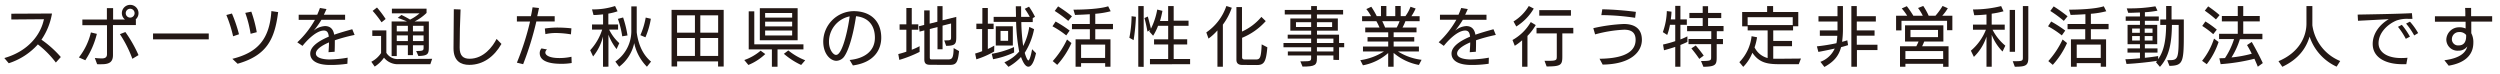
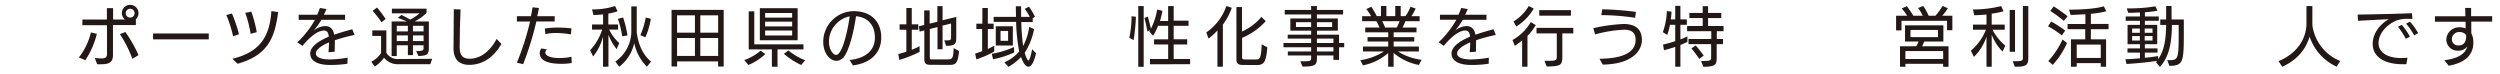
<svg xmlns="http://www.w3.org/2000/svg" width="740" height="22" viewBox="0 0 740 22">
  <g id="レイヤー_2" data-name="レイヤー 2">
    <g id="パーツ">
-       <path d="M16.53,18.51a28.45,28.45,0,0,0-5.32-5.37,19.7,19.7,0,0,1-8.62,5.58L1.28,17.18C8.57,15.09,12.12,10.06,13,5.69l-9.65.08V4.06L15.39,4a19.33,19.33,0,0,1-3.12,7.75A30.93,30.93,0,0,1,18,16.88Z" style="fill:#231815" />
      <path d="M23.35,17A19.15,19.15,0,0,0,26.91,9.6l1.76.42a24.73,24.73,0,0,1-3.42,7.81Zm4.72.16a19.1,19.1,0,0,0,2.1.13c.82,0,1.49-.25,1.5-1.22,0-.62,0-5,0-8.62H24.38V5.78h7.26l0-3.38h1.84l0,3.38H37a2.38,2.38,0,0,1-.93-1.88A2.46,2.46,0,1,1,41,3.9a2.42,2.42,0,0,1-.89,1.88h.11V7.42H33.44c0,2.41,0,8.32,0,8.87,0,2-1,2.72-3.3,2.72A13.56,13.56,0,0,1,28.75,19Zm11.11.24a34.59,34.59,0,0,0-3.69-7.29l1.62-.63A39.24,39.24,0,0,1,41,16.31ZM38.53,2.59a1.31,1.31,0,0,0,0,2.62,1.31,1.31,0,1,0,0-2.62Z" style="fill:#231815" />
      <path d="M45.3,11.65V9.91H61.79v1.74Z" style="fill:#231815" />
      <path d="M69,10.74a37.37,37.37,0,0,0-2-6.3L68.65,4a41.27,41.27,0,0,1,2.09,6.14Zm-.22,6.67c7.4-1.84,11-5.7,11.55-14.13l2,.3c-1,7.85-3.21,12.79-12,15.29ZM74.18,10A33.25,33.25,0,0,0,72.6,3.81l1.79-.36A37.19,37.19,0,0,1,76,9.53Z" style="fill:#231815" />
      <path d="M102.83,18.87a34.33,34.33,0,0,1-5.13.36c-4,0-5.87-1.38-5.87-3.38,0-2.49,3.65-4.21,5.49-5-.11-1.12-.44-1.81-1.44-1.81-2.53,0-5.63,3.63-6.33,4.54L88,12.53a27.47,27.47,0,0,0,5.22-6.65H88.41V4.36H93.9c.34-.78.61-1.46.8-2l1.94.32c-.23.55-.5,1.12-.78,1.69h6.29V5.86h-7a26.85,26.85,0,0,1-2.28,3.21A5.64,5.64,0,0,1,96.2,7.72c1.46,0,2.43.78,2.72,2.55,1.88-.65,3.15-1,5.35-1.62l.69,1.69a47.75,47.75,0,0,0-5.85,1.58c0,1,0,2.09-.06,3.4l-1.81.13c.06-.91.14-1.93.14-2.9-.93.4-3.88,1.71-3.88,3.28s2.91,1.77,4,1.77a33.27,33.27,0,0,0,5.4-.53Z" style="fill:#231815" />
      <path d="M118.07,19a5.2,5.2,0,0,1-4.41-1.93,9.56,9.56,0,0,1-2.75,2.64l-1-1.43a7.61,7.61,0,0,0,2.89-2.58V10.63H110.2V9h4.16v6.63A3.87,3.87,0,0,0,118,17.47l9.92-.06L127.38,19Zm-5.13-12.4a29.35,29.35,0,0,0-2.64-3.38l1.29-1a31.51,31.51,0,0,1,2.56,3.4Zm10.24,8.49.26,0c1.88,0,1.94-.21,1.94-1V13.4h-3.15v2.91h-1.5V13.4h-3.29v3.19h-1.52V6.35h4.54c-.87-.39-2-.81-2.73-1.06l1.1-.87c.8.38,1.76.89,2.56,1.38a13.16,13.16,0,0,0,2.81-1.86H116V2.56h10.26V3.83a14.29,14.29,0,0,1-3.54,2.52h4.22v7.36c0,2.26-.17,2.77-3.09,2.87Zm-2.45-7.46h-3.29V9.3h3.29Zm0,2.85h-3.29v1.67h3.29Zm4.65-2.85h-3.15V9.3h3.15Zm0,2.85h-3.15v1.67h3.15Z" style="fill:#231815" />
      <path d="M148.43,13c-2.11,3.69-5.34,6.2-9.54,6.2-2.47,0-4.65-1.12-4.65-4.9s.07-7.72.09-11.57l2,.07c-.17,3.76-.27,7.53-.27,11.29,0,2.35,1,3.3,2.93,3.3,4.2,0,6.89-3.66,8-5.87Z" style="fill:#231815" />
      <path d="M153,18.55a79.63,79.63,0,0,0,3.9-12.18H153V4.8h4.14c.23-1,.38-1.9.5-2.64l1.9.21c-.14.76-.33,1.57-.52,2.43l5.17,0V6.35l-5.43,0A90.86,90.86,0,0,1,154.85,19Zm16.22.1a18.34,18.34,0,0,1-3,.24c-2.43,0-6.46-.32-6.46-3.17a2.1,2.1,0,0,1,.52-1.39l1.65.31a1.19,1.19,0,0,0-.51.89c0,.93,1.44,1.65,4.1,1.65a16.43,16.43,0,0,0,3.63-.38ZM169,10.17a28.72,28.72,0,0,0-4.35-.4,14.13,14.13,0,0,0-3.21.33l-.17-1.66a25.16,25.16,0,0,1,3.87-.28,38.31,38.31,0,0,1,4,.23Z" style="fill:#231815" />
      <path d="M178.49,19.75V10.8a15,15,0,0,1-2.93,5.91l-.87-1.84a16.12,16.12,0,0,0,3.55-6.1h-3V7.25h3.27v-3c-1,.11-1.94.19-2.83.2l-.44-1.67a20.87,20.87,0,0,0,6.82-1l.74,1.56a16.48,16.48,0,0,1-2.73.69V7.25l2.88,0V8.77h-2.64a13.26,13.26,0,0,0,3,4l-.8,1.76a15.63,15.63,0,0,1-2.41-4.27v9.48Zm13,0a14,14,0,0,1-3.76-7,11.9,11.9,0,0,1-4.45,7l-1.14-1.52a11,11,0,0,0,4.73-9.48V1.89h1.6v6.9c0,.21,0,.47,0,.76.48,3.8,1.94,6.78,4.24,8.68Zm-7.31-9a27.58,27.58,0,0,0-1.28-5.17l1.54-.41a32.34,32.34,0,0,1,1.3,5.32Zm5.37-.34a22.65,22.65,0,0,0,1.58-5.21l1.52.35a23,23,0,0,1-1.6,5.49Z" style="fill:#231815" />
      <path d="M212.55,19.69V18.17H200.43v1.5h-1.65V2.92h15.43V19.69ZM205.7,4.53h-5.29V9.66h5.29Zm0,6.71h-5.29v5.32h5.29Zm6.87-6.71h-5.28V9.66h5.28Zm0,6.71h-5.28v5.32h5.28Z" style="fill:#231815" />
      <path d="M220.31,17.77A15.11,15.11,0,0,0,225.15,15l1.37,1a16.15,16.15,0,0,1-5,3.23Zm9.84-3.15v5.13h-1.67V14.62h-6.86V3.35h1.65v9.77h14.55v1.5Zm-5.24-2.7V2.42H236.1v9.5Zm9.57-8.07h-8V5.21h8Zm0,2.56h-8V7.82h8Zm0,2.62h-8V10.5h8Zm2.66,10.2a22.07,22.07,0,0,1-5.11-3.3l1.31-1a18.88,18.88,0,0,0,5,2.91Z" style="fill:#231815" />
      <path d="M251.49,17.75c4.18-.4,7.48-2.47,7.48-6.59,0-3.63-1.94-6-5.58-6.36-.92,6.13-2.28,10.08-3.35,11.7A3,3,0,0,1,247.57,18c-1.74,0-3.89-2-3.89-5.7a9.1,9.1,0,0,1,9-9c4.91,0,8.17,2.85,8.17,7.86,0,3.19-1.73,7.28-8.39,8.21Zm-4-1.5c2.1,0,3.8-9.36,4-11.4a7.65,7.65,0,0,0-6.11,7.62c0,2.15,1.23,3.78,2.07,3.78Z" style="fill:#231815" />
      <path d="M272.2,15.36a35.7,35.7,0,0,1-6,2.37L265.89,16c.72-.17,1.54-.41,2.39-.7V8.81h-2V7.21h2V2.37h1.6V7.21h1.94v1.6h-1.94v5.92a18.55,18.55,0,0,0,2.32-1.06Zm3.19,3.82c-1,0-1.79-.17-1.79-1.58V9l-1.4.36L272,7.78l1.56-.4V3.07h1.62V7l2.28-.57V1.81H279V6l4.06-1v5.79c0,2.15-.17,2.76-3,2.78l-.57-1.62h.59c1.39,0,1.44-.15,1.44-1v-4L279,7.59v7H277.5V8l-2.28.59V17c0,.54.21.59.61.59h4.67c1.29,0,1.71-.22,1.78-3.36l1.6.89c-.38,3.8-1,4.09-3,4.09Z" style="fill:#231815" />
      <path d="M294.27,15.25A25.73,25.73,0,0,1,289,17.56l-.36-1.71c.61-.17,1.33-.41,2.07-.7V8.6H289V7h1.78V2.37h1.62V7h1.71V8.6h-1.71v5.9a17.18,17.18,0,0,0,1.91-1Zm5.91.28a25.94,25.94,0,0,1-6.23,2l-.4-1.6a27.73,27.73,0,0,0,6.6-2Zm6.48.21c-.59,2.7-1.39,4-2.26,4s-1.56-1.22-2.18-2.87a15.71,15.71,0,0,1-3.71,2.91l-1.21-1.33a12.46,12.46,0,0,0,4.38-3.19,53.48,53.48,0,0,1-.91-8.78h-6.65V5h6.61c0-1.12-.05-2.19-.05-3.15h1.57l0,3.15h2.57a20.47,20.47,0,0,0-1.49-2.39l1.26-.63a21.1,21.1,0,0,1,1.77,3l-.67.36v1.2h-3.38a55.92,55.92,0,0,0,.55,7.08,18.16,18.16,0,0,0,1.8-5.66l1.43.67a20.15,20.15,0,0,1-2.77,7c.38,1.37.85,2.26,1.08,2.26s.64-.81,1.1-3.32Zm-11.91-2.26V7.78h5.05v5.7Zm3.65-4.33h-2.24v2.92h2.24Z" style="fill:#231815" />
-       <path d="M315.61,10.48a27.47,27.47,0,0,0-4.08-2.7l.93-1.41a37.13,37.13,0,0,1,4.16,2.68Zm-4,7.6a26.08,26.08,0,0,0,4.23-6.39l1.31,1.05a24.56,24.56,0,0,1-4.21,6.46Zm4.59-11.9a35.41,35.41,0,0,0-4-2.94l1-1.35a41.14,41.14,0,0,1,4.1,2.93Zm10.93,13.57V18.68H320v1.07h-1.63v-8.1h4.23v-3H317.3V7.1h5.28V4.21c-1.59.11-3.17.17-4.38.21l-.46-1.56c3,0,7.88-.21,10.28-1l.74,1.47a26.17,26.17,0,0,1-4.56.75v3h5.24V8.65H324.2v3h4.5v8.1Zm0-6.54H320v3.94h7.11Z" style="fill:#231815" />
      <path d="M334.29,11.18a33.78,33.78,0,0,0,.65-5.85c0-.08,0-.46,0-.53l1.28.17v.36a58,58,0,0,1-.67,6.55Zm2.64,8.57V1.8h1.6v18Zm3.46-.72V17.47h5.39v-4.3H341.6V11.64h4.18v-4h-3a14.91,14.91,0,0,1-1.46,2.94L340.2,9.32l.26-.44-.81.46c-.23-1.24-.55-2.85-.9-4l1-.45c.3,1.06.67,2.5.93,3.6a20.66,20.66,0,0,0,1.86-5.66l1.54.38a25.31,25.31,0,0,1-.72,3h2.41V1.8h1.64V6.11h4.4V7.63h-4.4v4h4v1.53h-4v4.3h4.86V19Z" style="fill:#231815" />
      <path d="M360.36,19.75V9a15.87,15.87,0,0,1-2.64,2.42l-.65-1.83A15.49,15.49,0,0,0,363,1.78l1.61.51a18,18,0,0,1-2.64,5V19.75Zm7.37-.53c-1.14,0-1.75-.46-1.75-1.52V2.1h1.65V9.34A16,16,0,0,0,373.37,5l1.29,1.25a19,19,0,0,1-7,4.94V17c0,.42.34.61.72.61h3.23c1.32,0,1.66-.26,1.85-4.48l1.67.87c-.36,4.5-1.06,5.25-3.14,5.25Z" style="fill:#231815" />
      <path d="M394.69,17.72v-1.3h-4.88v.82c0,2-.48,2.47-4.26,2.47l-.65-1.56h.82c2.26,0,2.38-.13,2.38-1.08v-.65h-6.9V15.23h6.9V14h-8.19V12.72h8.19V11.43h-6.94V10.27h6.94V9.07h-6.16V5.46h6.16V4.28h-7.81V2.94h7.81V1.8h1.71V2.94h7.75V4.28h-7.75V5.46H396V9.07h-6.17v1.2h6.53v2.45h1.52V14h-1.52v3.75ZM388.1,6.58h-4.49V8h4.49Zm6.21,0h-4.5V8h4.5Zm.38,4.85h-4.88v1.29h4.88Zm0,2.54h-4.88v1.26h4.88Z" style="fill:#231815" />
      <path d="M420,19.22a15.88,15.88,0,0,1-7.49-3.56v4.09H410.9V15.7a15.7,15.7,0,0,1-7.47,3.63l-.78-1.52a17.57,17.57,0,0,0,7-2.58h-6.21V13.78h7.47V12.3h-6.12V11h6.12V9.58h-6.8V8.16h4.23a16.39,16.39,0,0,0-.93-1.88h-4.23V4.8h2.66a12.12,12.12,0,0,0-1.41-2.11L405.9,2a22.53,22.53,0,0,1,1.62,2.78h1.25v-3h1.6v3H413v-3h1.61v3H416A11.47,11.47,0,0,0,417.51,2l1.52.52a14.32,14.32,0,0,1-1.26,2.28h2.44V6.28H416a14.6,14.6,0,0,1-.86,1.88h4.15V9.58h-6.77V11h6.1V12.3h-6.1v1.48H420v1.45h-6.21a16.84,16.84,0,0,0,7,2.47ZM409.15,6.28c.28.57.63,1.33.85,1.88h3.42a14.14,14.14,0,0,0,.86-1.88Z" style="fill:#231815" />
      <path d="M440.65,18.87a34.33,34.33,0,0,1-5.13.36c-4,0-5.87-1.38-5.87-3.38,0-2.49,3.65-4.21,5.49-5-.11-1.12-.44-1.81-1.44-1.81-2.53,0-5.63,3.63-6.33,4.54l-1.52-1.08a27.76,27.76,0,0,0,5.23-6.65h-4.85V4.36h5.49c.34-.78.61-1.46.8-2l1.94.32c-.23.55-.5,1.12-.78,1.69H440V5.86h-7a28,28,0,0,1-2.27,3.21A5.59,5.59,0,0,1,434,7.72c1.46,0,2.43.78,2.72,2.55,1.88-.65,3.15-1,5.35-1.62l.69,1.69a47.75,47.75,0,0,0-5.85,1.58c0,1,0,2.09-.06,3.4l-1.81.13c.06-.91.14-1.93.14-2.9-.93.4-3.88,1.71-3.88,3.28s2.91,1.77,4,1.77a33.27,33.27,0,0,0,5.4-.53Z" style="fill:#231815" />
      <path d="M450.55,19.75V11.92a14.29,14.29,0,0,1-2.18,1.63l-.67-1.71a14.22,14.22,0,0,0,5.41-5.31l1.47.89a15.93,15.93,0,0,1-2.45,3.21v9.12ZM448,6.35a13.27,13.27,0,0,0,4.52-4.57l1.47.76a15.31,15.31,0,0,1-5.17,5.3ZM457.18,18h1.27c2.32,0,2.36-.26,2.36-1.38V9.89h-6V8.24h10.89V9.89h-3.25v6.78c0,2.55-.36,3-4.65,3ZM455.62,4.63V3H465V4.63Z" style="fill:#231815" />
      <path d="M473.46,17.39c4.94-.05,10.68-1,10.68-5.6,0-2.26-1.37-3-3.4-3a39.08,39.08,0,0,0-8.59,1.39l-.53-1.84a50.24,50.24,0,0,1,9-1.24c3.1,0,5.36,1.26,5.38,4.66S483,19,474.39,19.12ZM484,5.27a70.13,70.13,0,0,0-10-.8l.28-1.72a93.36,93.36,0,0,1,9.94.76Z" style="fill:#231815" />
      <path d="M495.87,19.75V13.88c-1.24.42-2.44.76-3.33,1l-.28-1.7a32.84,32.84,0,0,0,3.61-1V7.34h-1.56a16.09,16.09,0,0,1-.82,3l-1.29-.83a19.64,19.64,0,0,0,1.18-6.23l1.38.17c0,.68-.09,1.48-.21,2.29h1.32v-4h1.53v4h1.9V7.34h-1.9v4.33a18.12,18.12,0,0,0,2.07-.91V12.4c-.58.3-1.31.6-2.07.91v6.44Zm7.63-1.69c2.93,0,3-.17,3-1.14V13.06H499.8V11.54h6.74V9.24h-7.16V7.7H504V5.35h-3.94V3.83H504v-2h1.59v2h3.9V5.35h-3.9V7.7h4.58V9.24h-2v2.3H510v1.52h-1.86V17c0,2.16-.31,2.71-3.93,2.77Zm-.51-.63a36.39,36.39,0,0,0-2.34-3.1l1.29-.87a36.79,36.79,0,0,1,2.36,3Z" style="fill:#231815" />
-       <path d="M526.64,19c-3.61,0-5.94-.47-7.94-3.38A12.18,12.18,0,0,1,516,19.79l-1.15-1.39a13,13,0,0,0,3.62-7.68l1.62.31a16.6,16.6,0,0,1-.74,3,6,6,0,0,0,3.87,3.15V9h-5.91V7.42h13.34V5.1H517.3V7.8h-1.62V3.56h7.39V1.8h1.77V3.56h7.45V7.78h-1.54V9h-5.87v3.11h5.56v1.56h-5.56v3.72c.3,0,.62,0,1,0l.72,0,6.48-.06L532.44,19Z" style="fill:#231815" />
-       <path d="M538.84,18.3a7.54,7.54,0,0,0,4.24-3.93c-1.75.4-3.57.76-4.84,1l-.44-1.65a54.88,54.88,0,0,0,5.79-.93,14.19,14.19,0,0,0,.25-2.19l-5.17,0V9h5.23V6.37h-5.63V4.8h5.63v-3h1.61V8.37a27.16,27.16,0,0,1-.25,4c.57-.13,1.09-.29,1.54-.44l.23,1.43c-.59.19-1.29.4-2.07.6-.72,2.7-2.22,4.35-4.94,5.86Zm10.81-3.49v4.94H548V1.8h1.61v3h5.64V6.37h-5.64V9h5.26v1.55h-5.26v2.7h6.12v1.56Z" style="fill:#231815" />
      <path d="M576.33,8.94V6.15H562.84V9h-1.6V4.66h3.29a16.59,16.59,0,0,0-1.61-2.16l1.5-.67a28.71,28.71,0,0,1,1.93,2.83h2.8a14.33,14.33,0,0,0-1.41-2.29l1.54-.61a19,19,0,0,1,1.61,2.9h2A18.78,18.78,0,0,0,575,1.76l1.55.68a12.55,12.55,0,0,1-1.65,2.22h3V8.94Zm-1.16,10.83v-.88H564v.86h-1.6V13.69h4.83a14.82,14.82,0,0,0,.66-1.39h-4V7.49h11.35V12.3h-5.67c-.2.48-.41,1-.62,1.39h7.82v6.08Zm0-4.66H564v2.36h11.19Zm-1.52-6.25H565.5V11h8.15Z" style="fill:#231815" />
      <path d="M588,19.75V10.84a14.61,14.61,0,0,1-3.73,6L583.38,15a15.61,15.61,0,0,0,4.45-6.19H584V7.29h4v-3c-1.3.13-2.57.21-3.63.21L584,2.8h.19a33.93,33.93,0,0,0,8.15-1l.7,1.54a25.47,25.47,0,0,1-3.5.71V7.29h3.86V8.81H589.8a14.85,14.85,0,0,0,3.78,4.71l-.83,1.73a14.47,14.47,0,0,1-3.2-4.94v9.44Zm6.87-4.41V2.94h1.58v12.4Zm.9,2.77,1,0c1.77,0,2-.17,2-1V1.8h1.61V17.13c0,2.29-.8,2.62-4,2.62Z" style="fill:#231815" />
      <path d="M610.3,10.48a27.47,27.47,0,0,0-4.08-2.7l.93-1.41a36.24,36.24,0,0,1,4.16,2.68Zm-4,7.6a26.08,26.08,0,0,0,4.23-6.39l1.31,1.05a24.34,24.34,0,0,1-4.22,6.46Zm4.59-11.9a35.41,35.41,0,0,0-4-2.94l1-1.35A42.52,42.52,0,0,1,612,4.82Zm10.93,13.57V18.68h-7.11v1.07H613v-8.1h4.23v-3H612V7.1h5.28V4.21c-1.59.11-3.17.17-4.38.21l-.46-1.56c3,0,7.88-.21,10.28-1l.74,1.47a26.17,26.17,0,0,1-4.56.75v3h5.24V8.65h-5.24v3h4.5v8.1Zm0-6.54h-7.11v3.94h7.11Z" style="fill:#231815" />
      <path d="M641.5,17.81H642c2.7,0,2.89-.34,2.89-7.52V7.38h-2c-.06,4.83-.63,9.23-3.55,12.41l-1.18-1.39.38-.4c-2.36.38-6.33.8-9.1.93l-.32-1.4c1.33,0,2.83-.16,4.31-.27V15.57h-3.69V14.33h3.69V13.08h-3.67V7.36h3.67V6.15h-4.22V4.87h4.22V3.71c-1,0-2,.08-2.91.08h-.57l-.43-1.31h.62A45.21,45.21,0,0,0,638,1.87l.61,1.29a27.45,27.45,0,0,1-3.72.46V4.87H639V6.15h-4.12V7.36h3.66v5.72h-3.66v1.25h3.74v1.24h-3.74v1.54c1.48-.15,2.87-.34,3.93-.52l0,.92c1.8-2.47,2.32-5.89,2.37-10.13h-1.74V5.77h1.74v-4h1.6v4h3.63v4.57c0,8.21-.31,9.07-4.26,9.16Zm-8.11-9.37h-2.28V9.7h2.28Zm0,2.23h-2.28V12h2.28Zm3.76-2.23h-2.32V9.7h2.32Zm0,2.23h-2.32V12h2.32Z" style="fill:#231815" />
-       <path d="M651.82,18a20.65,20.65,0,0,0,3.53-6.57l1.35,1A21.65,21.65,0,0,1,653.2,19Zm3.3-7.88a25.14,25.14,0,0,0-3.26-2.44l.94-1.33a26.67,26.67,0,0,1,3.37,2.42Zm.8-4.37a37.3,37.3,0,0,0-3.3-2.59l1-1.27A34.83,34.83,0,0,1,657,4.47Zm12.39,14c-.25-.67-.63-1.5-1-2.36a56.65,56.65,0,0,1-10,1.6l-.38-1.75c.51,0,1.08,0,1.67-.06a22.23,22.23,0,0,0,2.68-5.62h-4.43V10h5.53V6.34h-4.71V4.74h4.71V1.8H664V4.74h4.89v1.6H664V10h5.67v1.6H663A22.24,22.24,0,0,1,660.52,17a35.44,35.44,0,0,0,6-1.1c-.49-1-1-1.9-1.4-2.56l1.4-.92c1.1,1.9,2.32,4.22,3.27,6.25Z" style="fill:#231815" />
      <path d="M691.64,19.73a15,15,0,0,1-8-8.89c-1,3.3-3.12,6.59-8.07,8.93l-1.14-1.66c6.23-2.6,8.28-7.39,8.28-11.13V1.8h1.75V7.48a13.38,13.38,0,0,0,8.24,10.58Z" style="fill:#231815" />
      <path d="M712.27,19c-.43,0-.85,0-1.29,0-4.46,0-8.66-1.75-8.66-6,0-3.15,2.15-5.81,4.77-7.33-2.55.13-6.5.36-9.12.48l-.1-1.83c3.63-.07,11.69-.19,16.06-.42l.15,1.68h-1.24a9.34,9.34,0,0,0-3.47.49c-2.66,1.1-5.32,3.65-5.32,6.74,0,2.55,2.43,4.37,6.68,4.37a17.8,17.8,0,0,0,1.89-.09Zm-.15-7.51a21.75,21.75,0,0,0-2.32-3.55l1.14-.59a21.17,21.17,0,0,1,2.4,3.5Zm2.49-1a22.06,22.06,0,0,0-2.41-3.51l1.14-.57a18.84,18.84,0,0,1,2.43,3.38Z" style="fill:#231815" />
      <path d="M723.54,17.83c5.07-.65,6.4-2.57,6.78-4.09A3.19,3.19,0,0,1,727.7,15a3.32,3.32,0,0,1-3.59-3.27A3.77,3.77,0,0,1,728,8.08a4.09,4.09,0,0,1,1.82.36c0-.51,0-1.52,0-2l-9.08,0V4.82l9,0c0-.91,0-1.77-.07-2.47h1.78c0,.72,0,1.57,0,2.45h6.23V6.39H731.5V9.83a5.59,5.59,0,0,1,.61,2.81c0,3.88-2.83,6.06-7.3,6.8Zm4.35-8.34a2.09,2.09,0,0,0-2.13,2.09,1.82,1.82,0,0,0,2,1.86c1.75,0,2.22-1.35,2.22-2.68,0-.13,0-.26,0-.4A2.43,2.43,0,0,0,727.89,9.49Z" style="fill:#231815" />
      <rect width="740" height="22" style="fill:none;opacity:0.5" />
    </g>
  </g>
</svg>